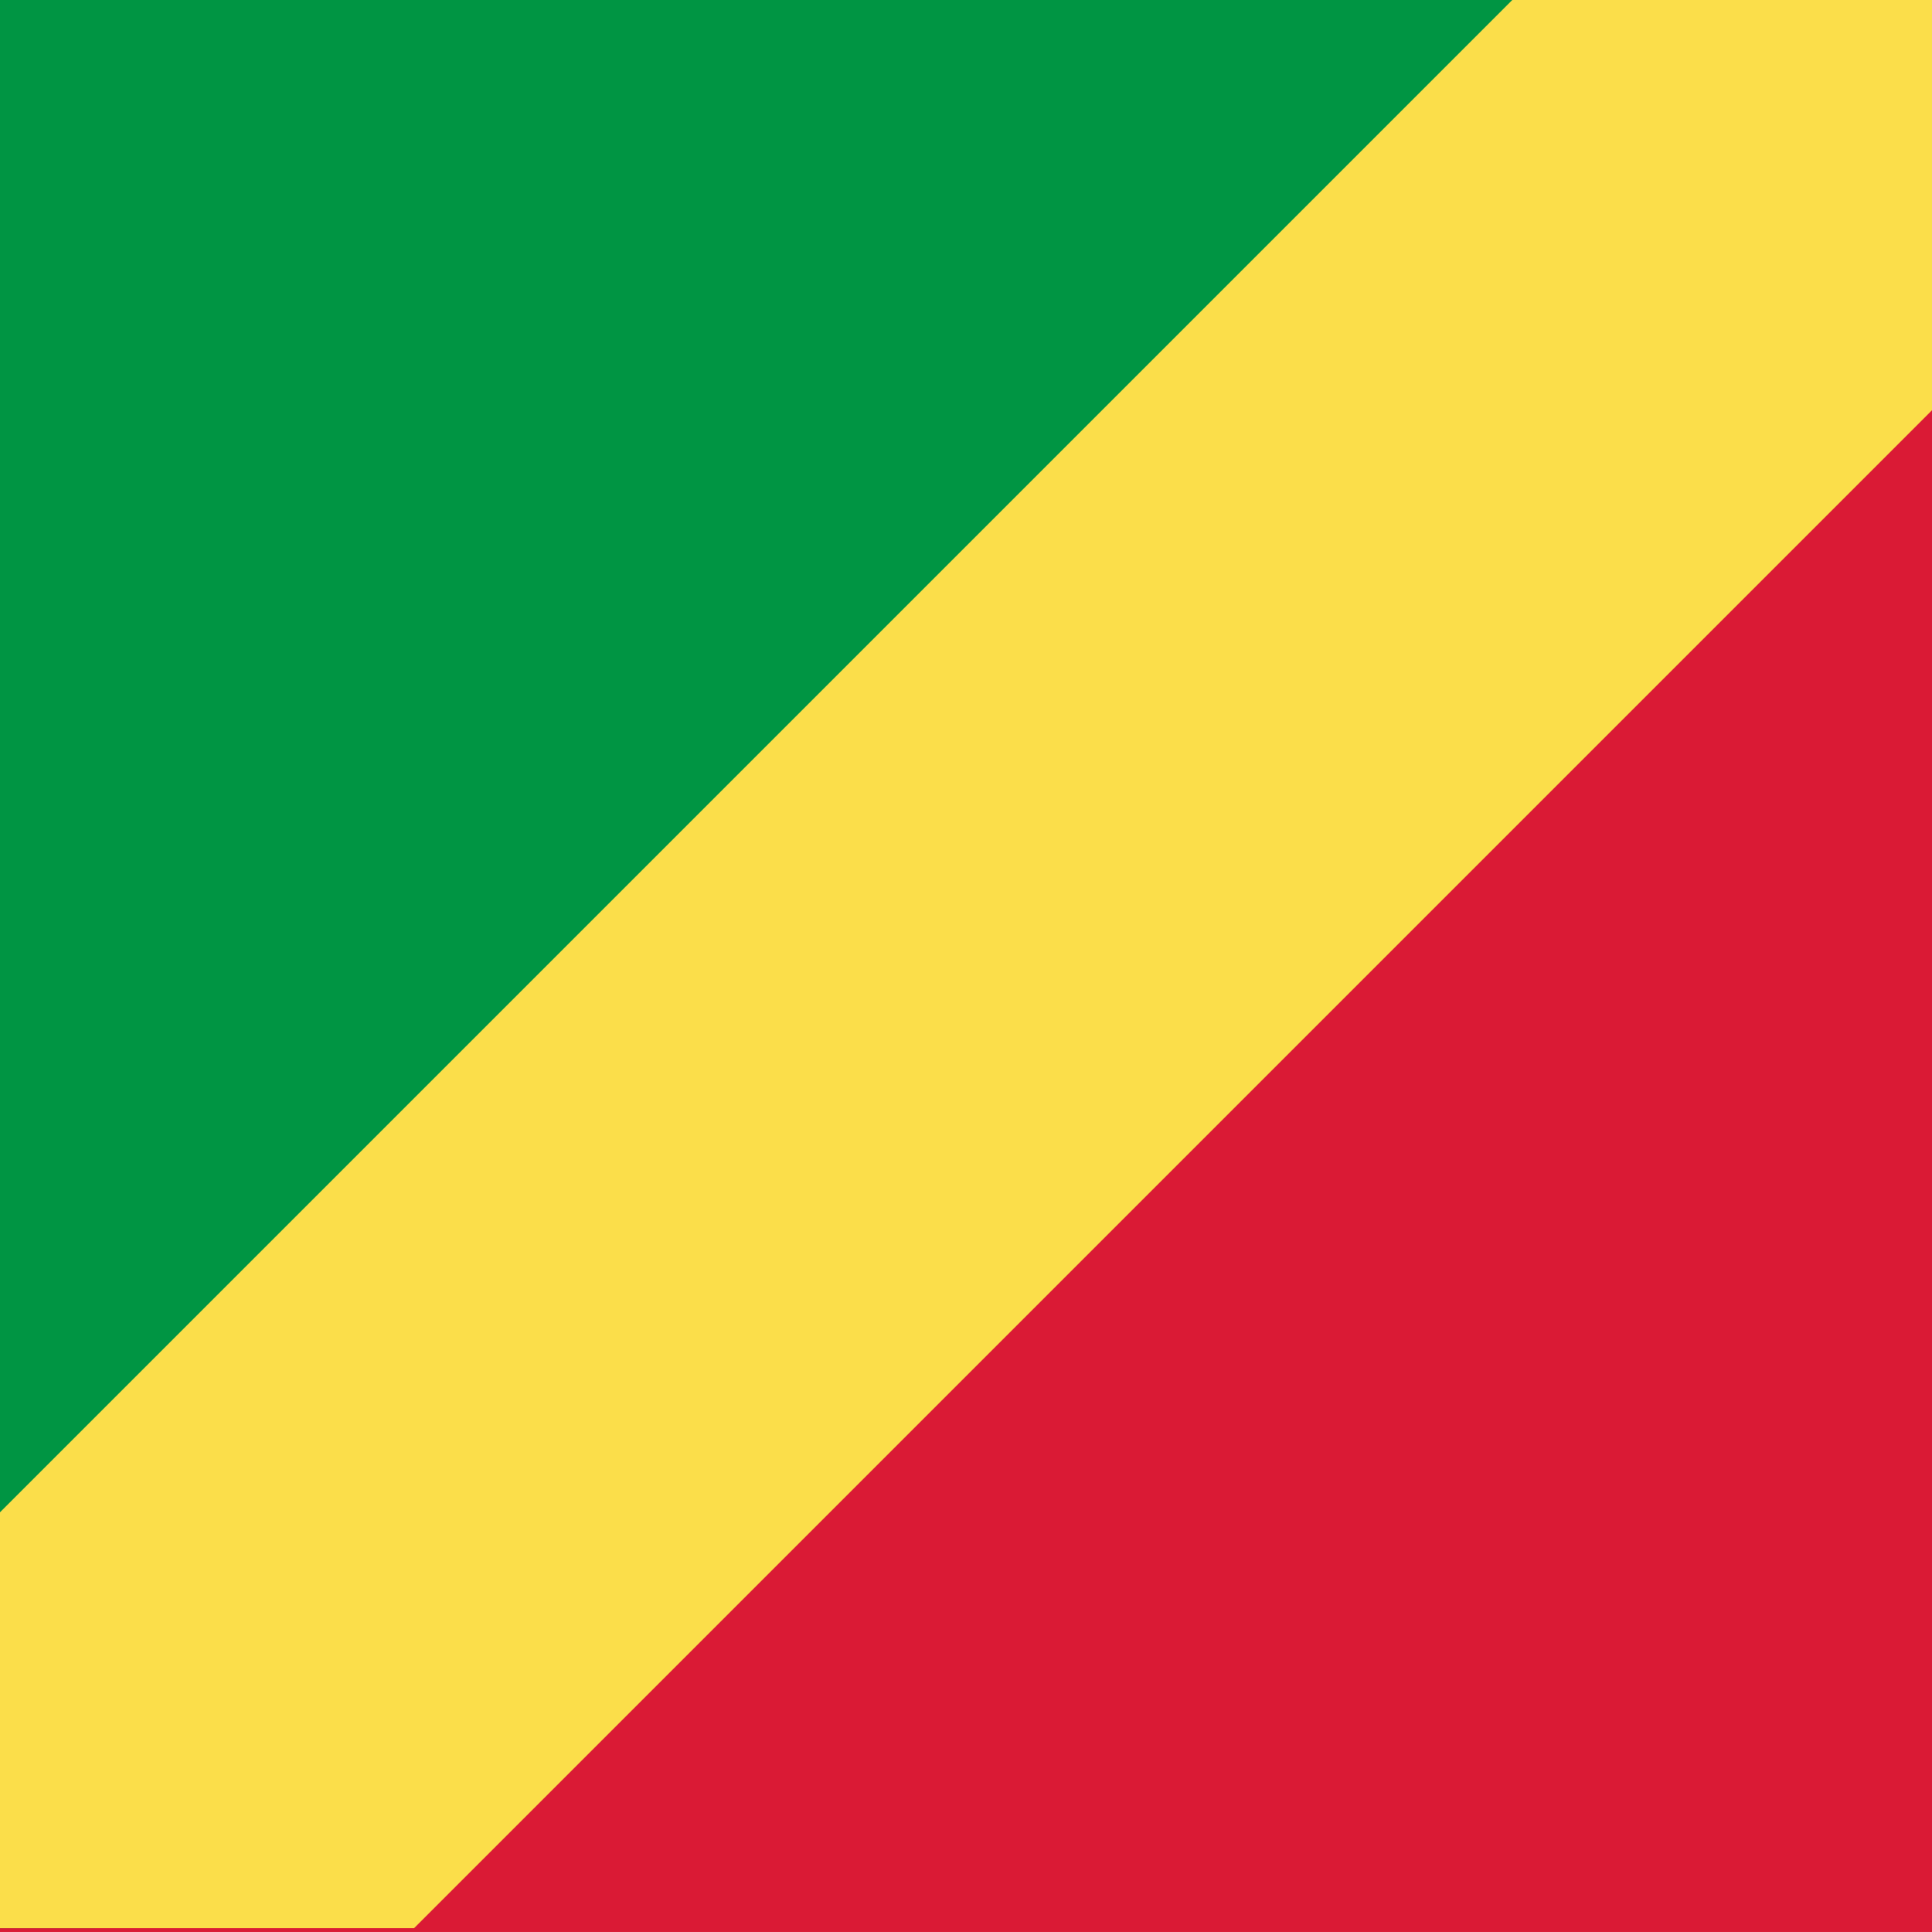
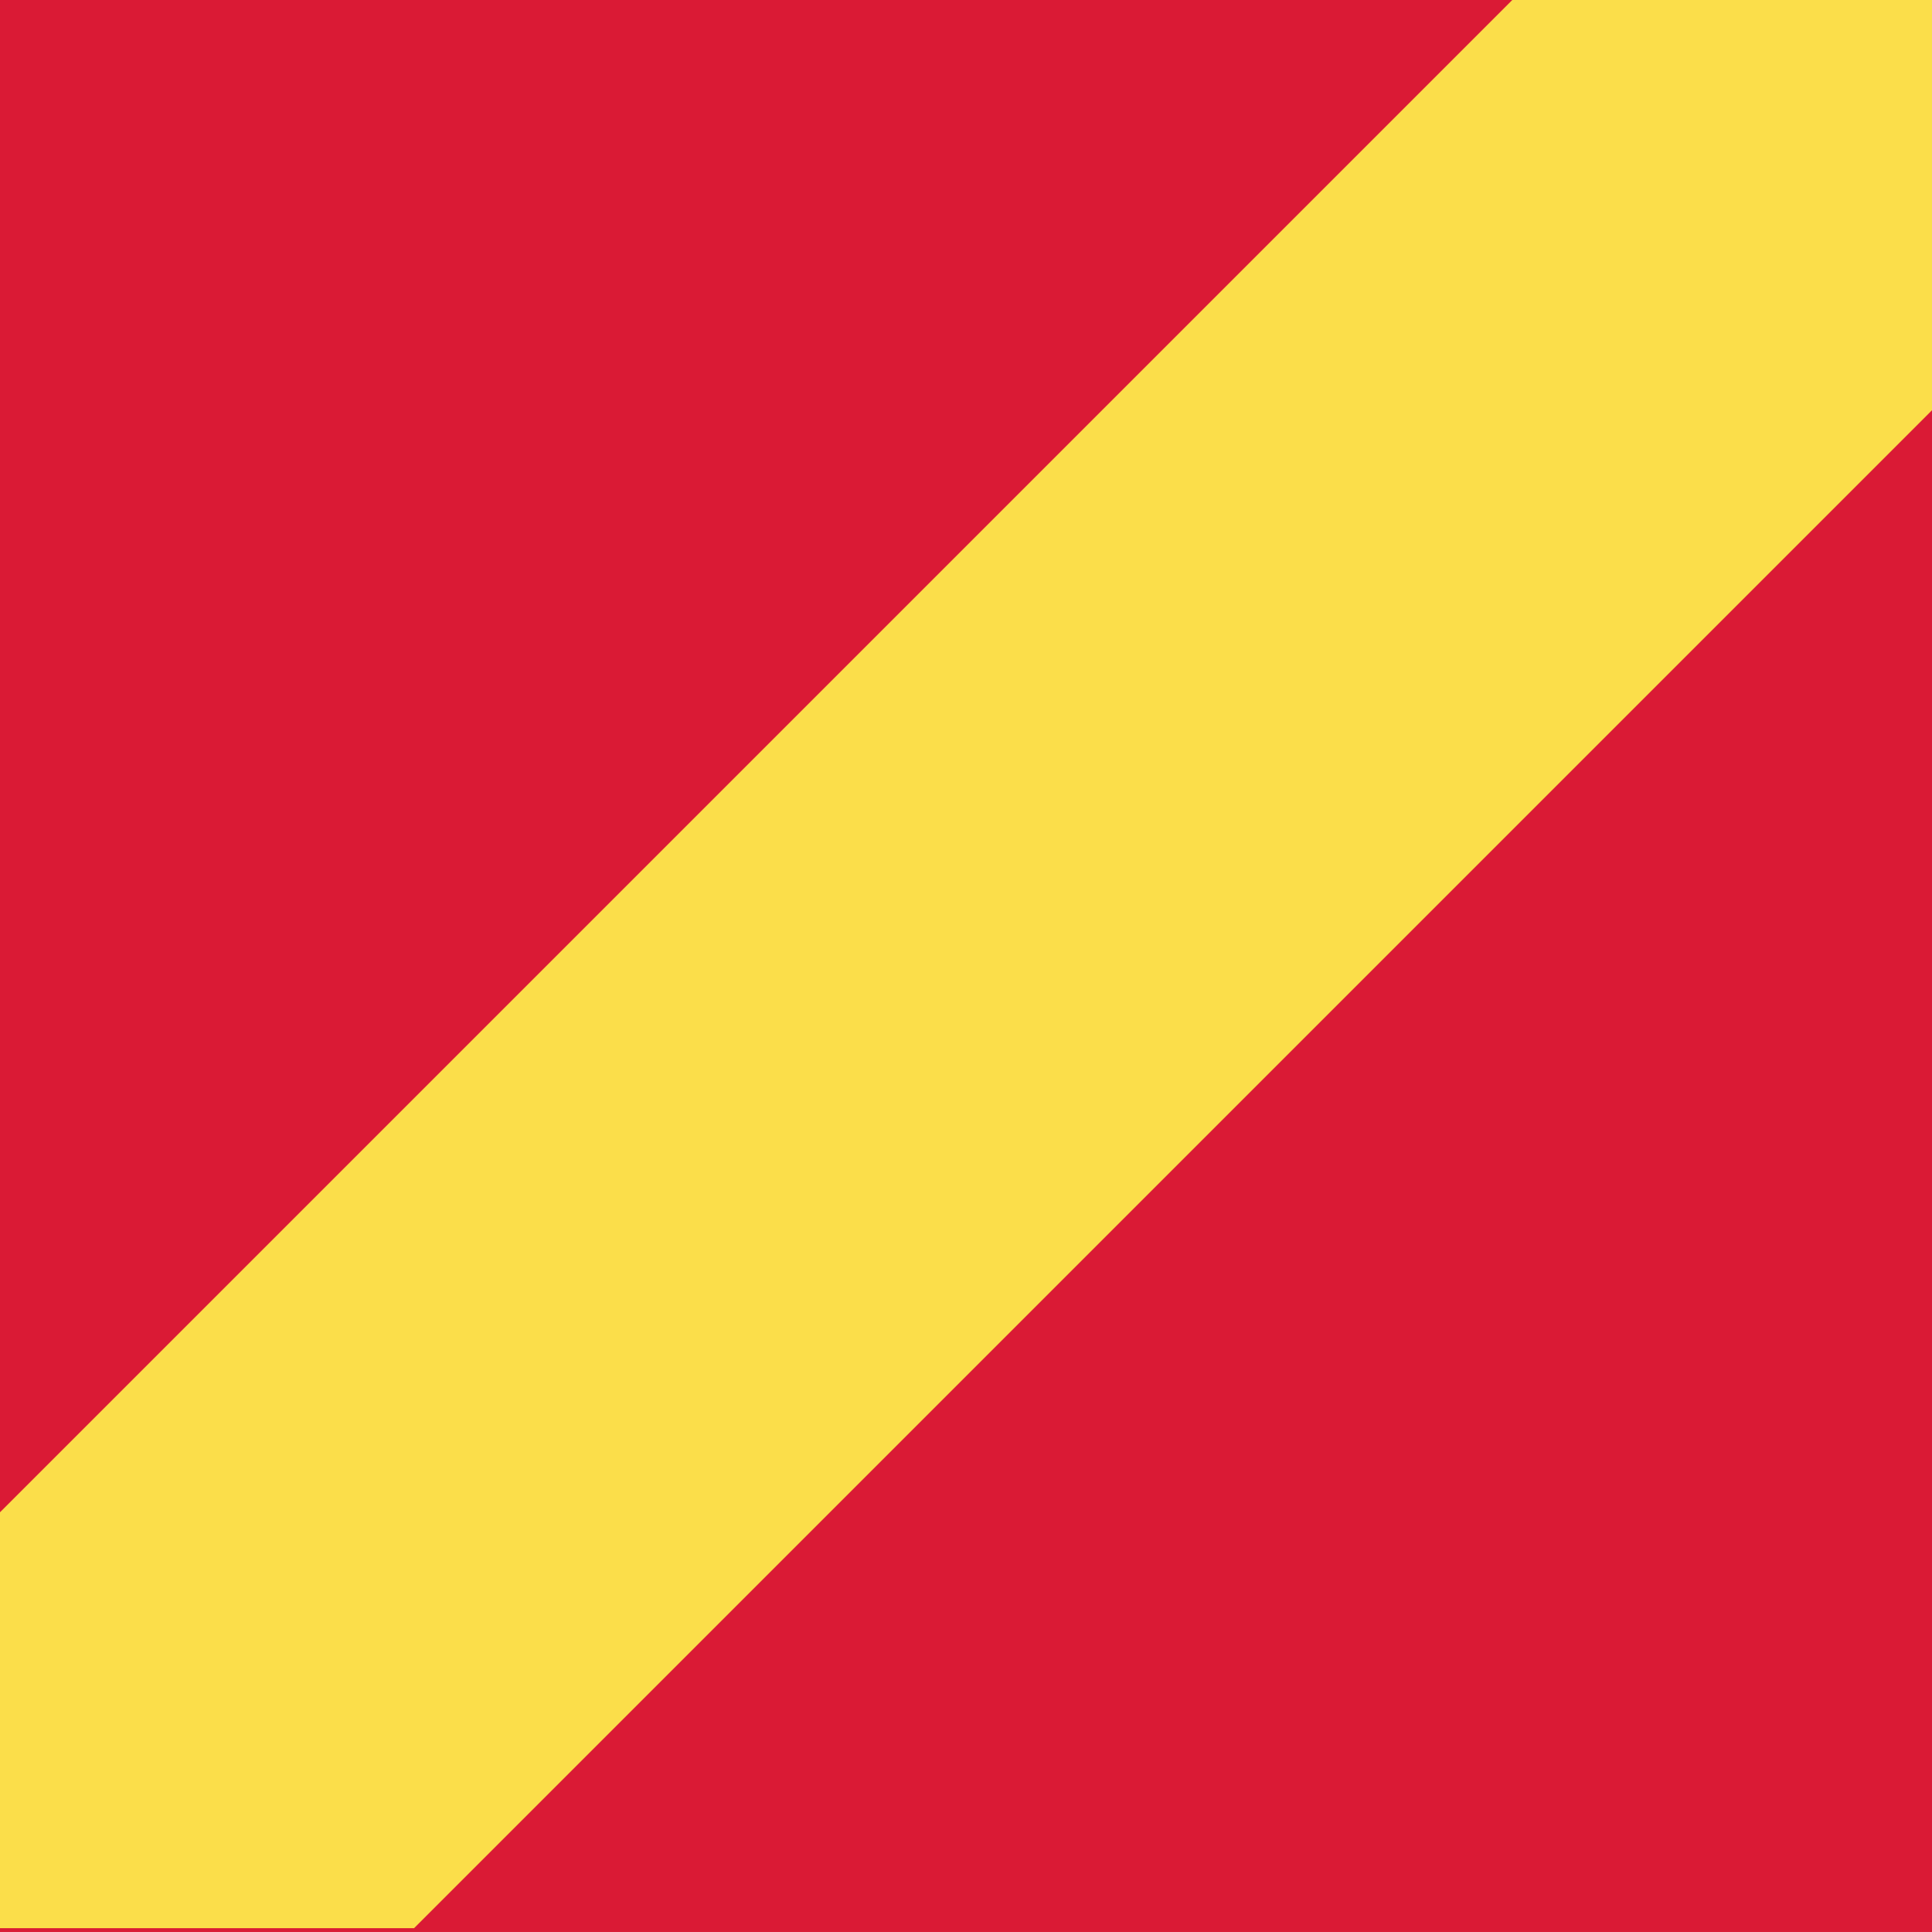
<svg xmlns="http://www.w3.org/2000/svg" viewBox="85.5 85.333 342 342">
  <path fill="#da1a35" d="M0 85.331h513v342H0z" />
-   <path fill="#009543" d="M443.726 85.331 102.4 426.657H0V85.331z" />
  <path fill="#fbde4a" d="M500.124 85.331 158.798 426.657H11.876L353.202 85.331z" />
</svg>